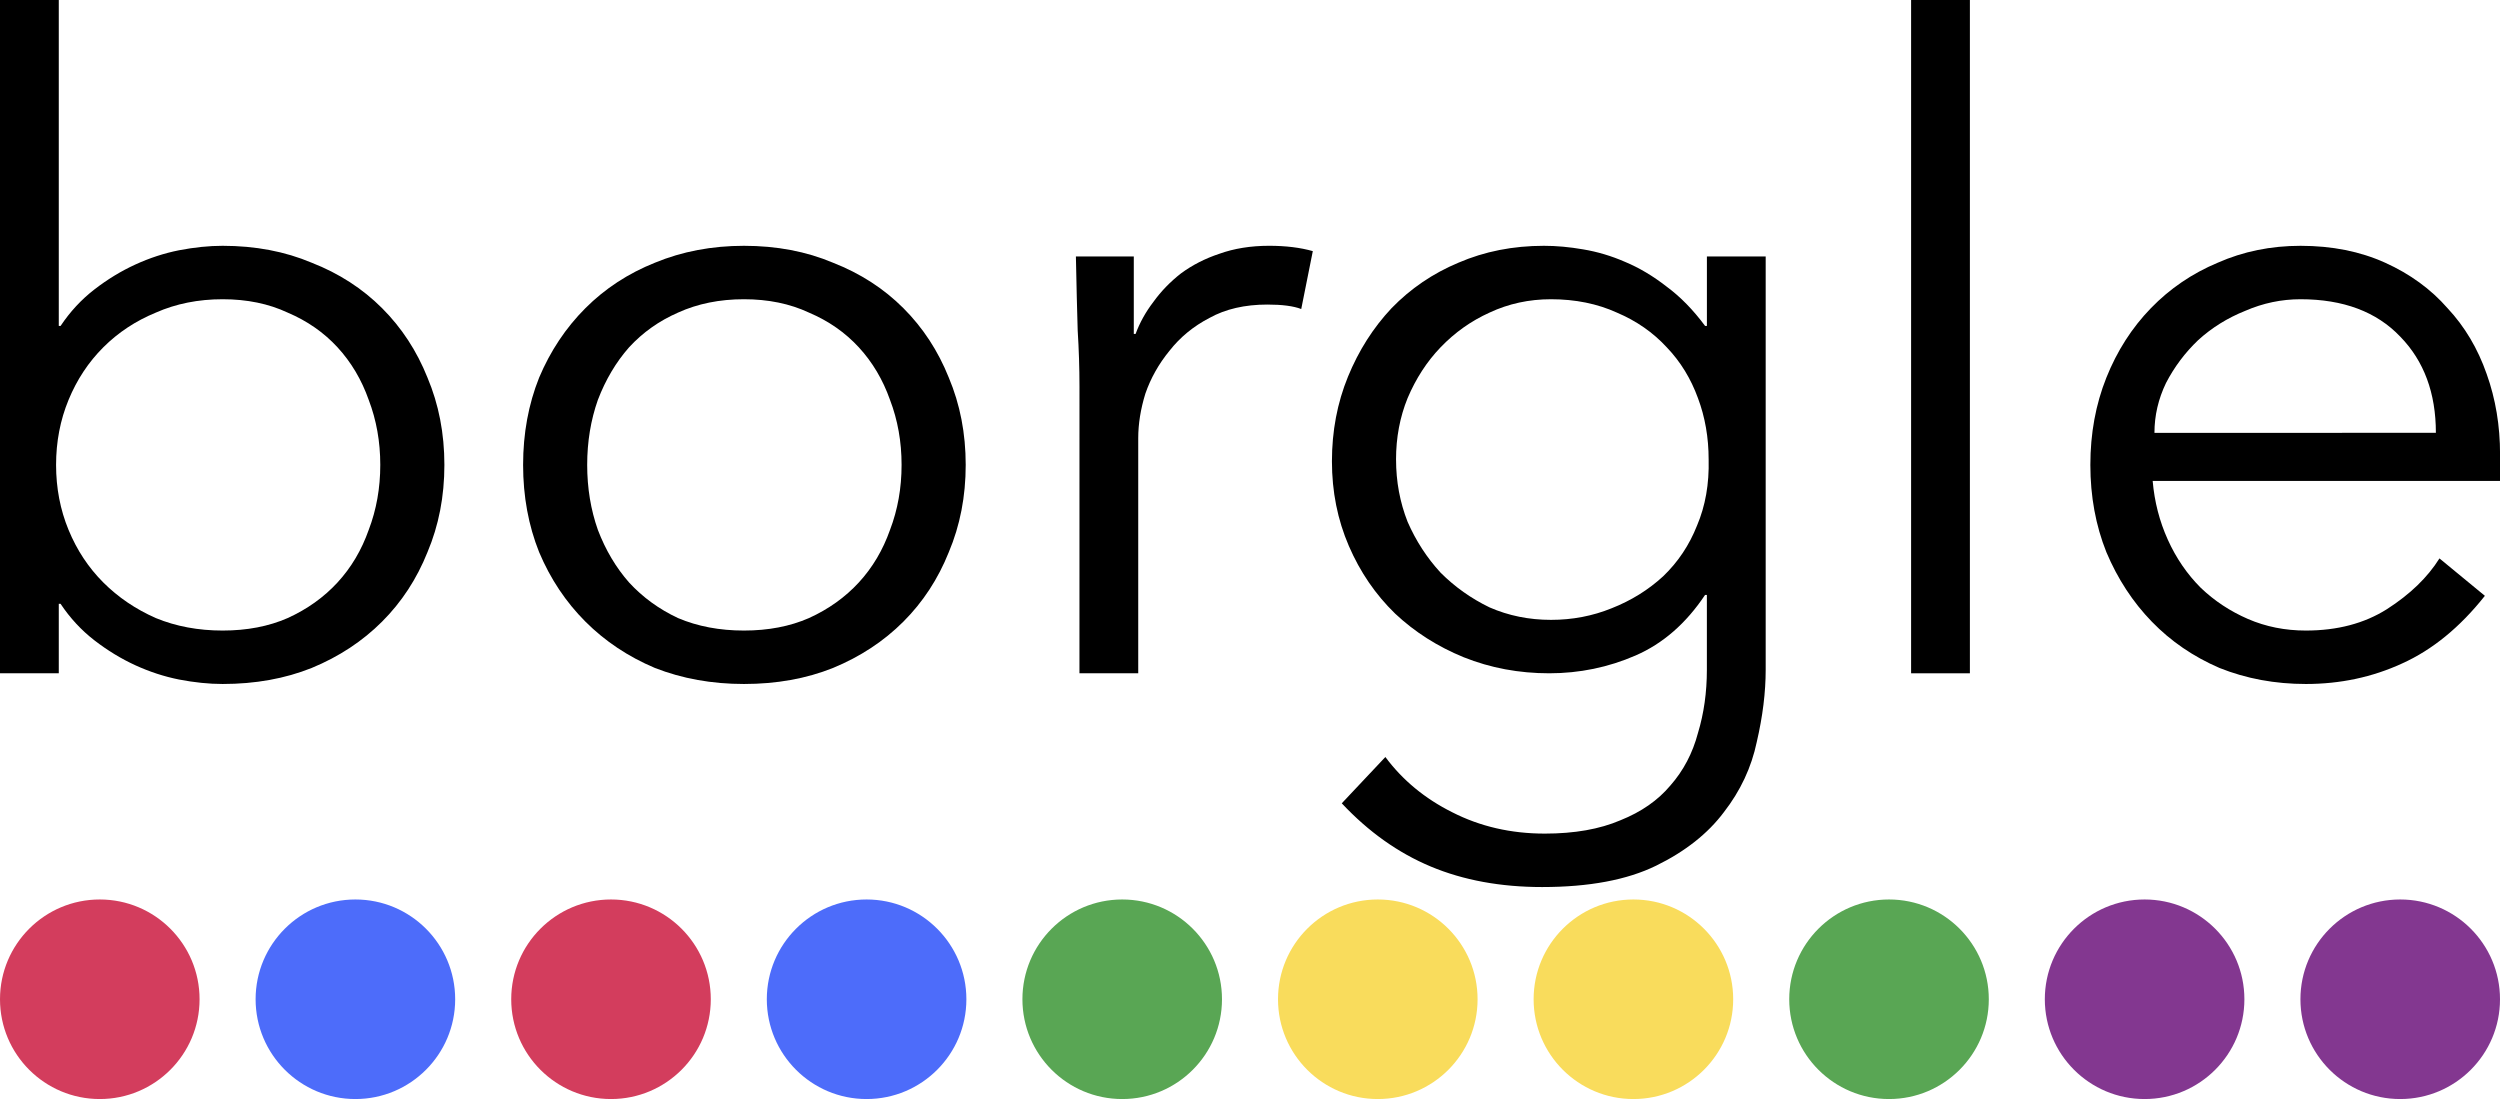
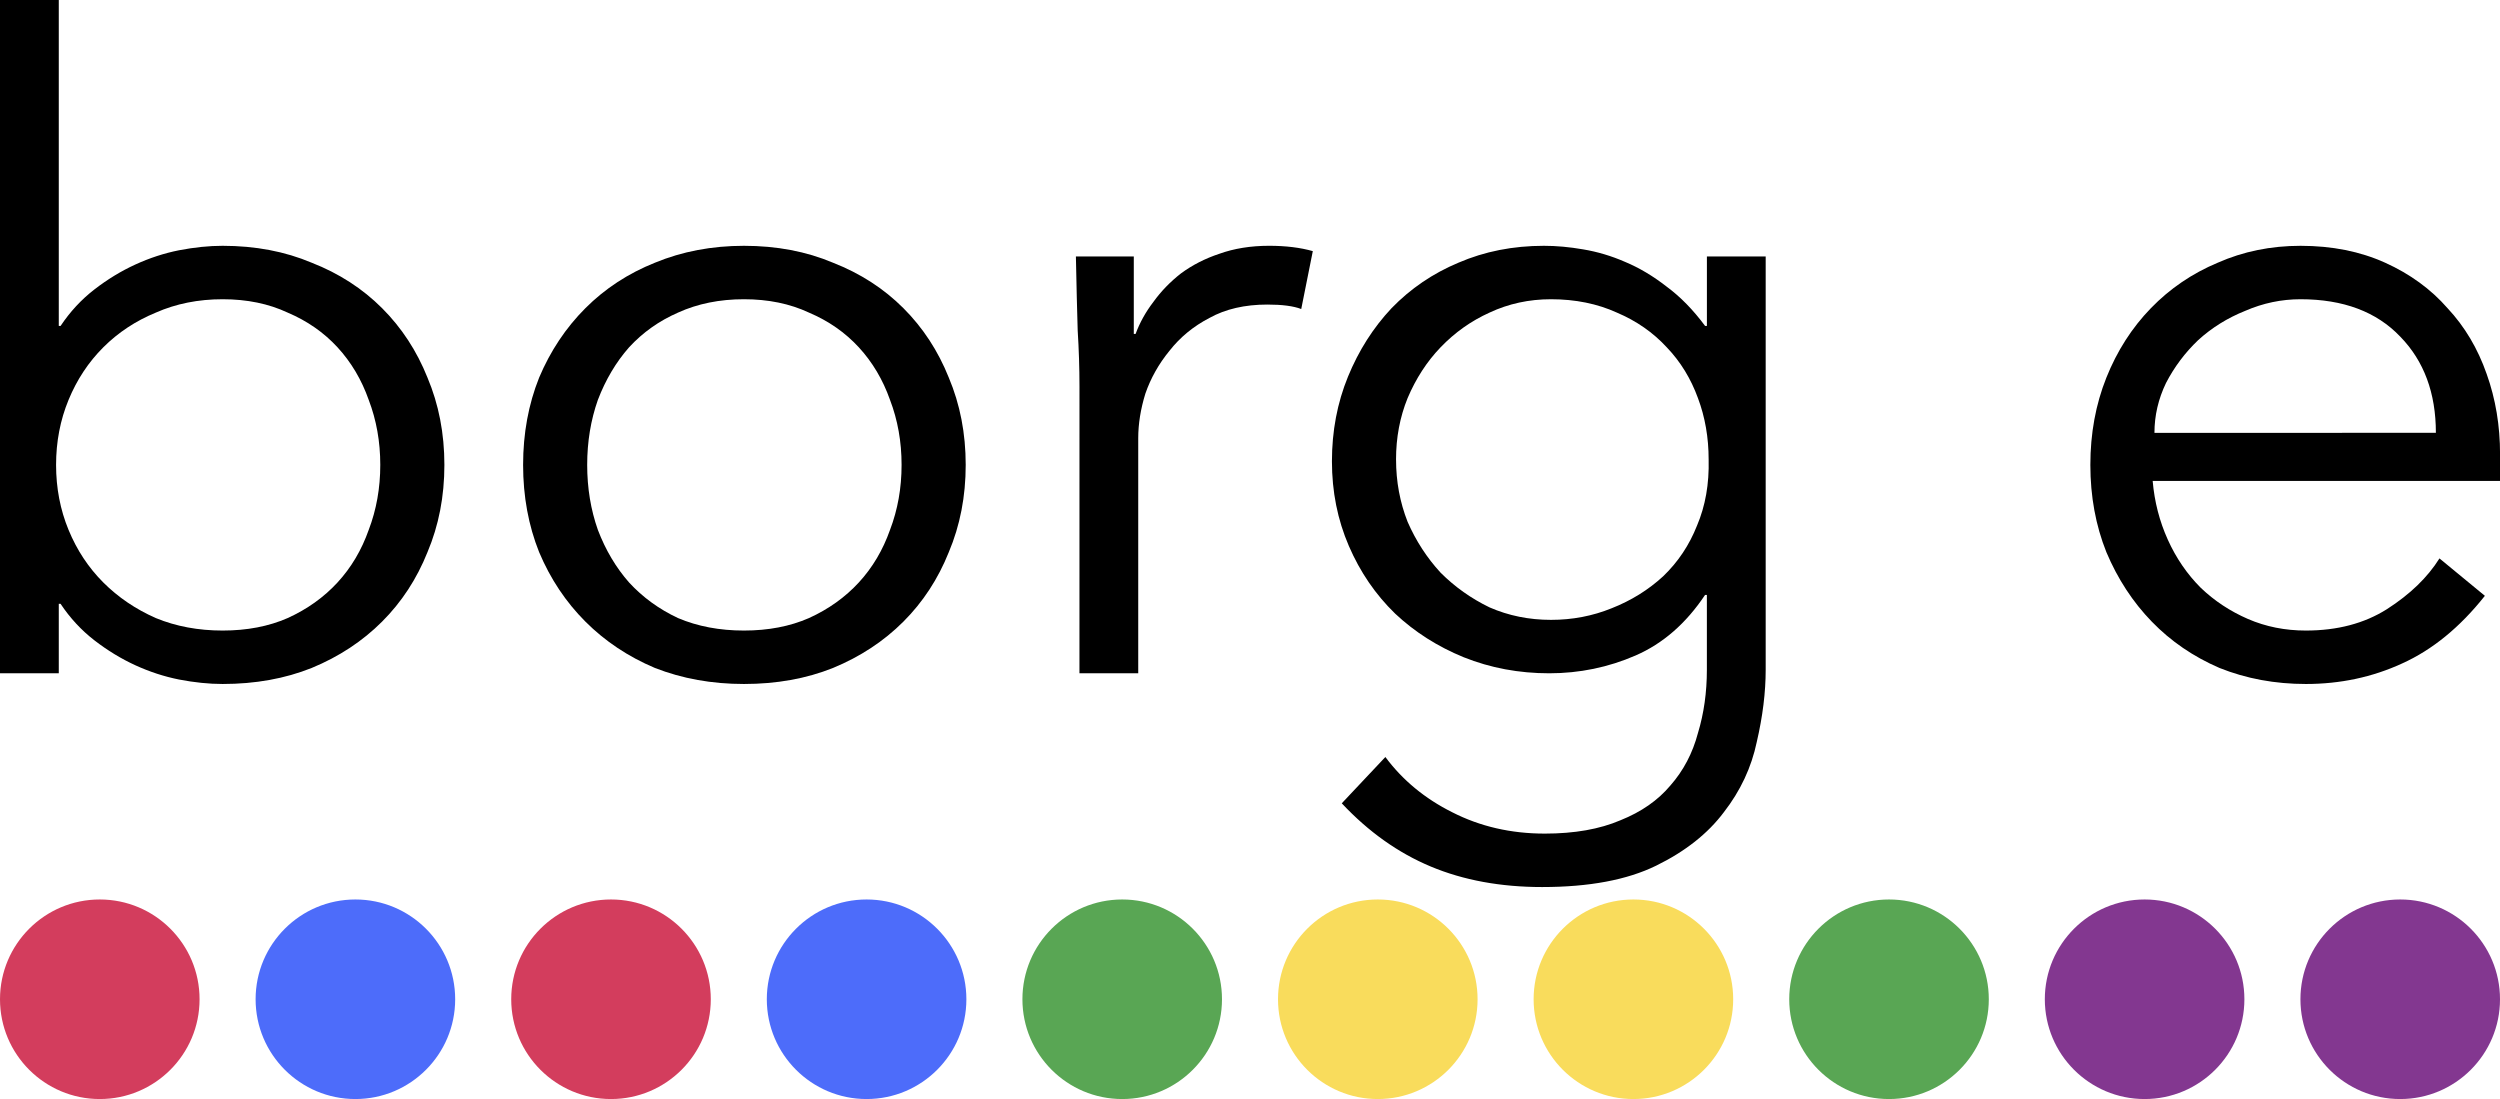
<svg xmlns="http://www.w3.org/2000/svg" id="svg8" version="1.1" viewBox="0 0 118.833 52.242" height="52.242mm" width="118.833mm">
  <defs id="defs2" />
  <g transform="translate(-57.565,-217.604)" id="layer1">
    <g style="font-style:normal;font-weight:normal;font-size:42.333px;line-height:1.25;font-family:sans-serif;fill:#000000;fill-opacity:1;stroke:none;stroke-width:1.058" id="text12" aria-label="borgle">
      <g style="font-style:normal;font-weight:normal;font-size:42.333px;line-height:1.25;font-family:sans-serif;fill:#000000;fill-opacity:1;stroke:none;stroke-width:1.12" id="text1163" aria-label="borgle">
        <g id="g1214">
          <path d="m 75.641,239.702 q 0,-1.651 -0.55,-3.09 -0.508,-1.439 -1.482,-2.498 -0.974,-1.058 -2.371,-1.651 -1.355,-0.635 -3.09,-0.635 -1.736,0 -3.175,0.635 -1.439,0.593 -2.498,1.651 -1.058,1.058 -1.651,2.498 -0.593,1.439 -0.593,3.09 0,1.651 0.593,3.09 0.593,1.439 1.651,2.498 1.058,1.058 2.498,1.693 1.439,0.593 3.175,0.593 1.736,0 3.09,-0.593 1.397,-0.635 2.371,-1.693 0.974,-1.058 1.482,-2.498 0.55,-1.439 0.55,-3.09 z M 57.565,217.604 h 2.794 v 15.494 h 0.085 q 0.677,-1.016 1.609,-1.736 0.931,-0.72 1.947,-1.185 1.016,-0.466 2.074,-0.677 1.101,-0.212 2.074,-0.212 2.328,0 4.233,0.804 1.947,0.762 3.344,2.159 1.397,1.397 2.159,3.302 0.804,1.905 0.804,4.149 0,2.244 -0.804,4.149 -0.762,1.905 -2.159,3.302 -1.397,1.397 -3.344,2.201 -1.905,0.762 -4.233,0.762 -0.974,0 -2.074,-0.212 -1.058,-0.212 -2.074,-0.677 -1.016,-0.466 -1.947,-1.185 -0.931,-0.72 -1.609,-1.736 h -0.085 v 3.302 h -2.794 z" style="font-style:normal;font-variant:normal;font-weight:normal;font-stretch:normal;font-family:Avenir;-inkscape-font-specification:Avenir;stroke-width:1.12" id="path1165" />
          <path d="m 100.42,239.702 q 0,-1.651 -0.55,-3.09 -0.508,-1.439 -1.482,-2.498 -0.974,-1.058 -2.371,-1.651 -1.355,-0.635 -3.09,-0.635 -1.736,0 -3.133,0.635 -1.355,0.593 -2.328,1.651 -0.931,1.058 -1.482,2.498 -0.508,1.439 -0.508,3.09 0,1.651 0.508,3.09 0.55,1.439 1.482,2.498 0.974,1.058 2.328,1.693 1.397,0.593 3.133,0.593 1.736,0 3.09,-0.593 1.397,-0.635 2.371,-1.693 0.974,-1.058 1.482,-2.498 0.55,-1.439 0.55,-3.09 z m 3.048,0 q 0,2.244 -0.804,4.149 -0.762,1.905 -2.159,3.302 -1.397,1.397 -3.344,2.201 -1.905,0.762 -4.233,0.762 -2.286,0 -4.233,-0.762 -1.905,-0.804 -3.302,-2.201 -1.397,-1.397 -2.201,-3.302 -0.762,-1.905 -0.762,-4.149 0,-2.244 0.762,-4.149 0.804,-1.905 2.201,-3.302 1.397,-1.397 3.302,-2.159 1.947,-0.804 4.233,-0.804 2.328,0 4.233,0.804 1.947,0.762 3.344,2.159 1.397,1.397 2.159,3.302 0.804,1.905 0.804,4.149 z" style="font-style:normal;font-variant:normal;font-weight:normal;font-stretch:normal;font-family:Avenir;-inkscape-font-specification:Avenir;stroke-width:1.12" id="path1167" />
          <path d="m 108.876,235.976 q 0,-1.312 -0.085,-2.667 -0.042,-1.355 -0.085,-3.514 h 2.752 v 3.683 h 0.085 q 0.296,-0.804 0.847,-1.524 0.55,-0.762 1.312,-1.355 0.804,-0.593 1.82,-0.931 1.058,-0.381 2.371,-0.381 1.185,0 2.074,0.254 l -0.55,2.752 q -0.55,-0.212 -1.609,-0.212 -1.609,0 -2.752,0.635 -1.143,0.593 -1.905,1.566 -0.762,0.931 -1.143,2.032 -0.339,1.101 -0.339,2.117 v 11.176 h -2.794 z" style="font-style:normal;font-variant:normal;font-weight:normal;font-stretch:normal;font-family:Avenir;-inkscape-font-specification:Avenir;stroke-width:1.12" id="path1169" />
          <path d="m 123.924,239.448 q 0,1.566 0.55,2.963 0.593,1.355 1.566,2.413 1.016,1.016 2.328,1.651 1.355,0.593 2.921,0.593 1.524,0 2.879,-0.55 1.397,-0.55 2.455,-1.524 1.058,-1.016 1.609,-2.413 0.593,-1.397 0.55,-3.133 0,-1.566 -0.508,-2.921 -0.508,-1.397 -1.482,-2.413 -0.974,-1.058 -2.371,-1.651 -1.397,-0.635 -3.133,-0.635 -1.566,0 -2.921,0.635 -1.312,0.593 -2.328,1.651 -0.974,1.016 -1.566,2.413 -0.55,1.355 -0.55,2.921 z m -0.508,14.139 q 1.228,1.651 3.175,2.625 1.99,1.016 4.403,1.016 2.117,0 3.598,-0.635 1.482,-0.593 2.371,-1.651 0.931,-1.058 1.312,-2.498 0.423,-1.397 0.423,-3.006 v -3.556 h -0.085 q -1.355,2.032 -3.302,2.879 -1.947,0.847 -4.106,0.847 -2.159,0 -4.064,-0.762 -1.863,-0.762 -3.26,-2.074 -1.397,-1.355 -2.201,-3.217 -0.804,-1.863 -0.804,-4.022 0,-2.159 0.762,-4.022 0.762,-1.863 2.074,-3.26 1.355,-1.397 3.175,-2.159 1.863,-0.804 4.064,-0.804 0.889,0 1.863,0.169 1.016,0.169 1.99,0.593 1.016,0.423 1.99,1.185 0.974,0.72 1.82,1.863 h 0.085 v -3.302 h 2.794 v 19.643 q 0,1.609 -0.423,3.429 -0.381,1.82 -1.566,3.344 -1.143,1.524 -3.217,2.54 -2.074,1.016 -5.419,1.016 -2.963,0 -5.292,-0.974 -2.328,-0.974 -4.233,-3.006 z" style="font-style:normal;font-variant:normal;font-weight:normal;font-stretch:normal;font-family:Avenir;-inkscape-font-specification:Avenir;stroke-width:1.12" id="path1171" />
-           <path d="m 151.2,249.608 h -2.794 v -32.004 h 2.794 z" style="font-style:normal;font-variant:normal;font-weight:normal;font-stretch:normal;font-family:Avenir;-inkscape-font-specification:Avenir;stroke-width:1.12" id="path1173" />
          <path d="m 173.35,238.178 q 0,-2.836 -1.693,-4.572 -1.693,-1.778 -4.741,-1.778 -1.355,0 -2.625,0.55 -1.27,0.508 -2.244,1.397 -0.931,0.889 -1.524,2.032 -0.55,1.143 -0.55,2.371 z m -13.462,2.286 q 0.127,1.482 0.72,2.794 0.593,1.312 1.566,2.286 0.974,0.931 2.244,1.482 1.27,0.55 2.752,0.55 2.244,0 3.852,-1.016 1.651,-1.058 2.498,-2.413 l 2.159,1.778 q -1.778,2.244 -3.937,3.217 -2.117,0.974 -4.572,0.974 -2.201,0 -4.106,-0.762 -1.863,-0.804 -3.217,-2.201 -1.355,-1.397 -2.159,-3.302 -0.762,-1.905 -0.762,-4.149 0,-2.244 0.762,-4.149 0.762,-1.905 2.117,-3.302 1.355,-1.397 3.175,-2.159 1.82,-0.804 3.937,-0.804 2.244,0 4.022,0.804 1.778,0.804 2.963,2.159 1.228,1.312 1.863,3.133 0.635,1.778 0.635,3.81 v 1.27 z" style="font-style:normal;font-variant:normal;font-weight:normal;font-stretch:normal;font-family:Avenir;-inkscape-font-specification:Avenir;stroke-width:1.12" id="path1175" />
          <circle style="fill:#d33d5d;fill-opacity:1;stroke:none;stroke-width:0.296;stroke-opacity:1" id="path1178" cx="62.308" cy="265.102" r="4.743" />
          <circle r="4.743" cy="265.102" cx="74.458" id="circle1180" style="fill:#4d6cfa;fill-opacity:1;stroke:none;stroke-width:0.296;stroke-opacity:1" />
          <circle style="fill:#59a654;fill-opacity:1;stroke:none;stroke-width:0.296;stroke-opacity:1" id="circle1182" cx="147.356" cy="265.102" r="4.743" />
          <circle r="4.743" cy="265.102" cx="159.505" id="circle1184" style="fill:#833790;fill-opacity:1;stroke:none;stroke-width:0.296;stroke-opacity:1" />
          <circle style="fill:#833790;fill-opacity:1;stroke:none;stroke-width:0.296;stroke-opacity:1" id="circle1186" cx="171.655" cy="265.102" r="4.743" />
          <circle style="fill:#d33d5d;fill-opacity:1;stroke:none;stroke-width:0.296;stroke-opacity:1" id="circle1188" cx="86.608" cy="265.102" r="4.743" />
          <circle r="4.743" cy="265.102" cx="98.757" id="circle1190" style="fill:#4d6cfa;fill-opacity:1;stroke:none;stroke-width:0.296;stroke-opacity:1" />
          <circle style="fill:#59a654;fill-opacity:1;stroke:none;stroke-width:0.296;stroke-opacity:1" id="circle1192" cx="110.907" cy="265.102" r="4.743" />
          <circle r="4.743" cy="265.102" cx="123.056" id="circle1194" style="fill:#f9dc5c;fill-opacity:1;stroke:none;stroke-width:0.296;stroke-opacity:1" />
          <circle style="fill:#f9dc5c;fill-opacity:1;stroke:none;stroke-width:0.296;stroke-opacity:1" id="circle1196" cx="135.206" cy="265.102" r="4.743" />
        </g>
      </g>
    </g>
  </g>
</svg>